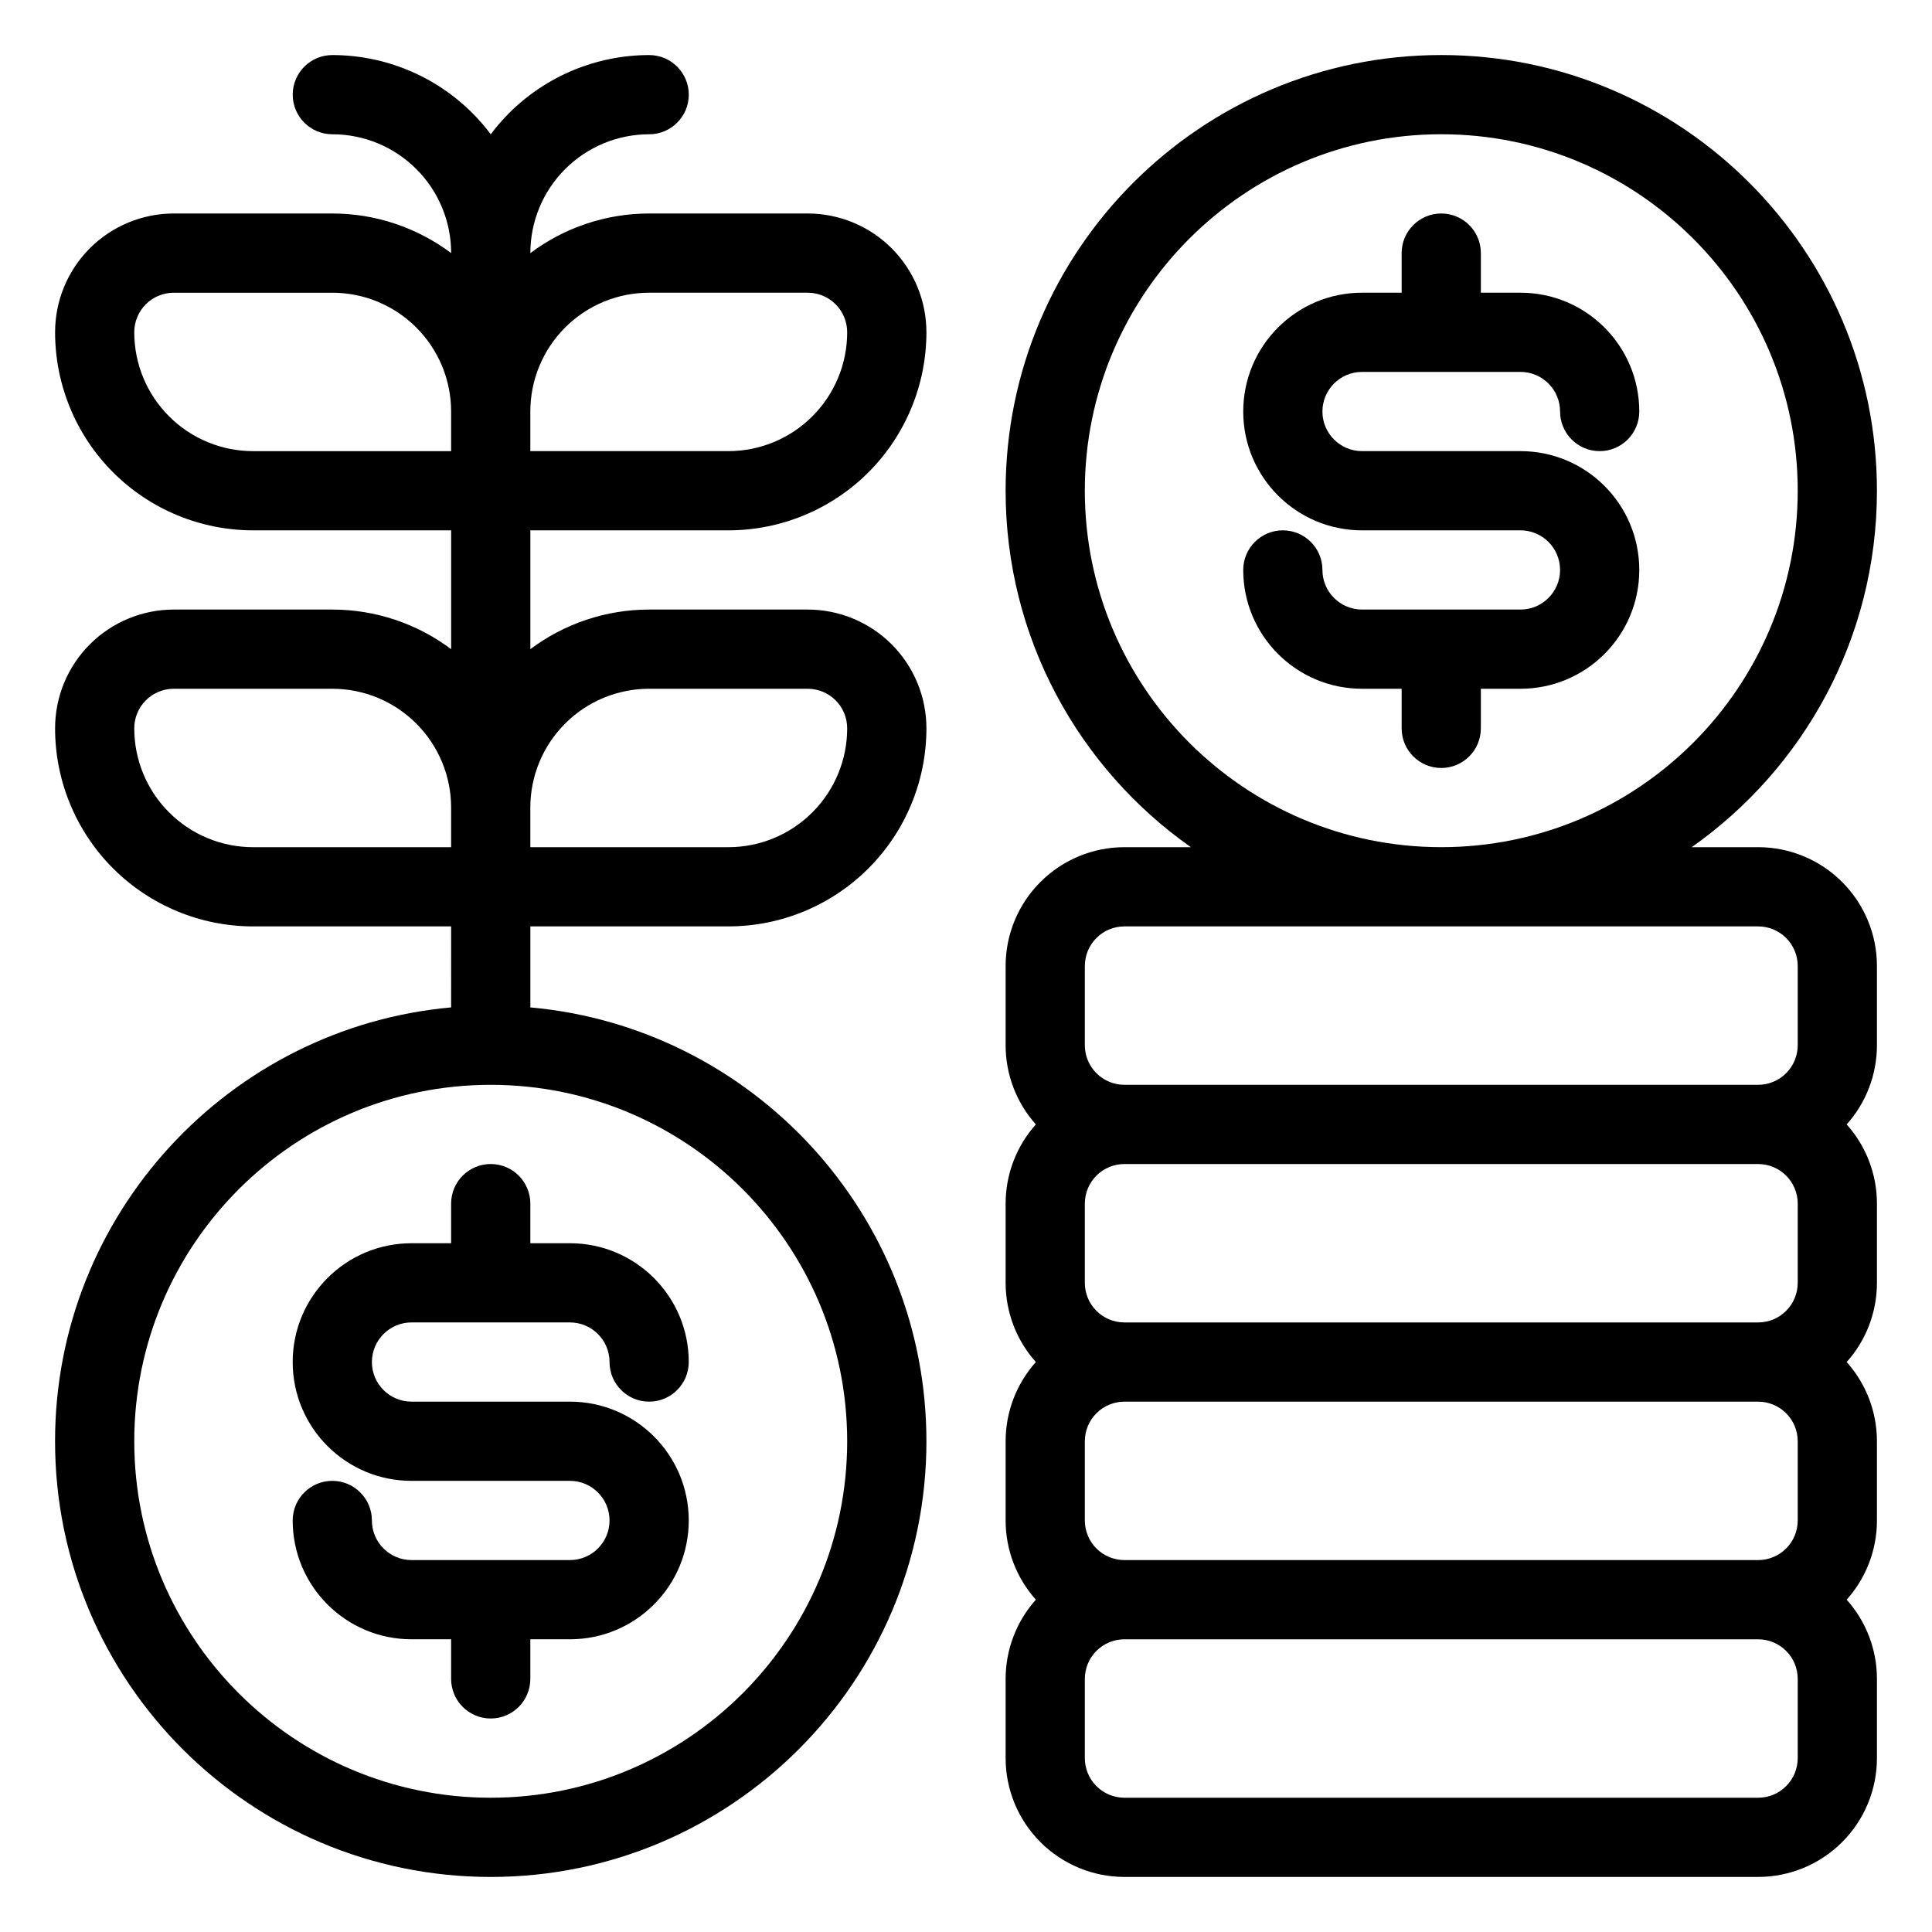
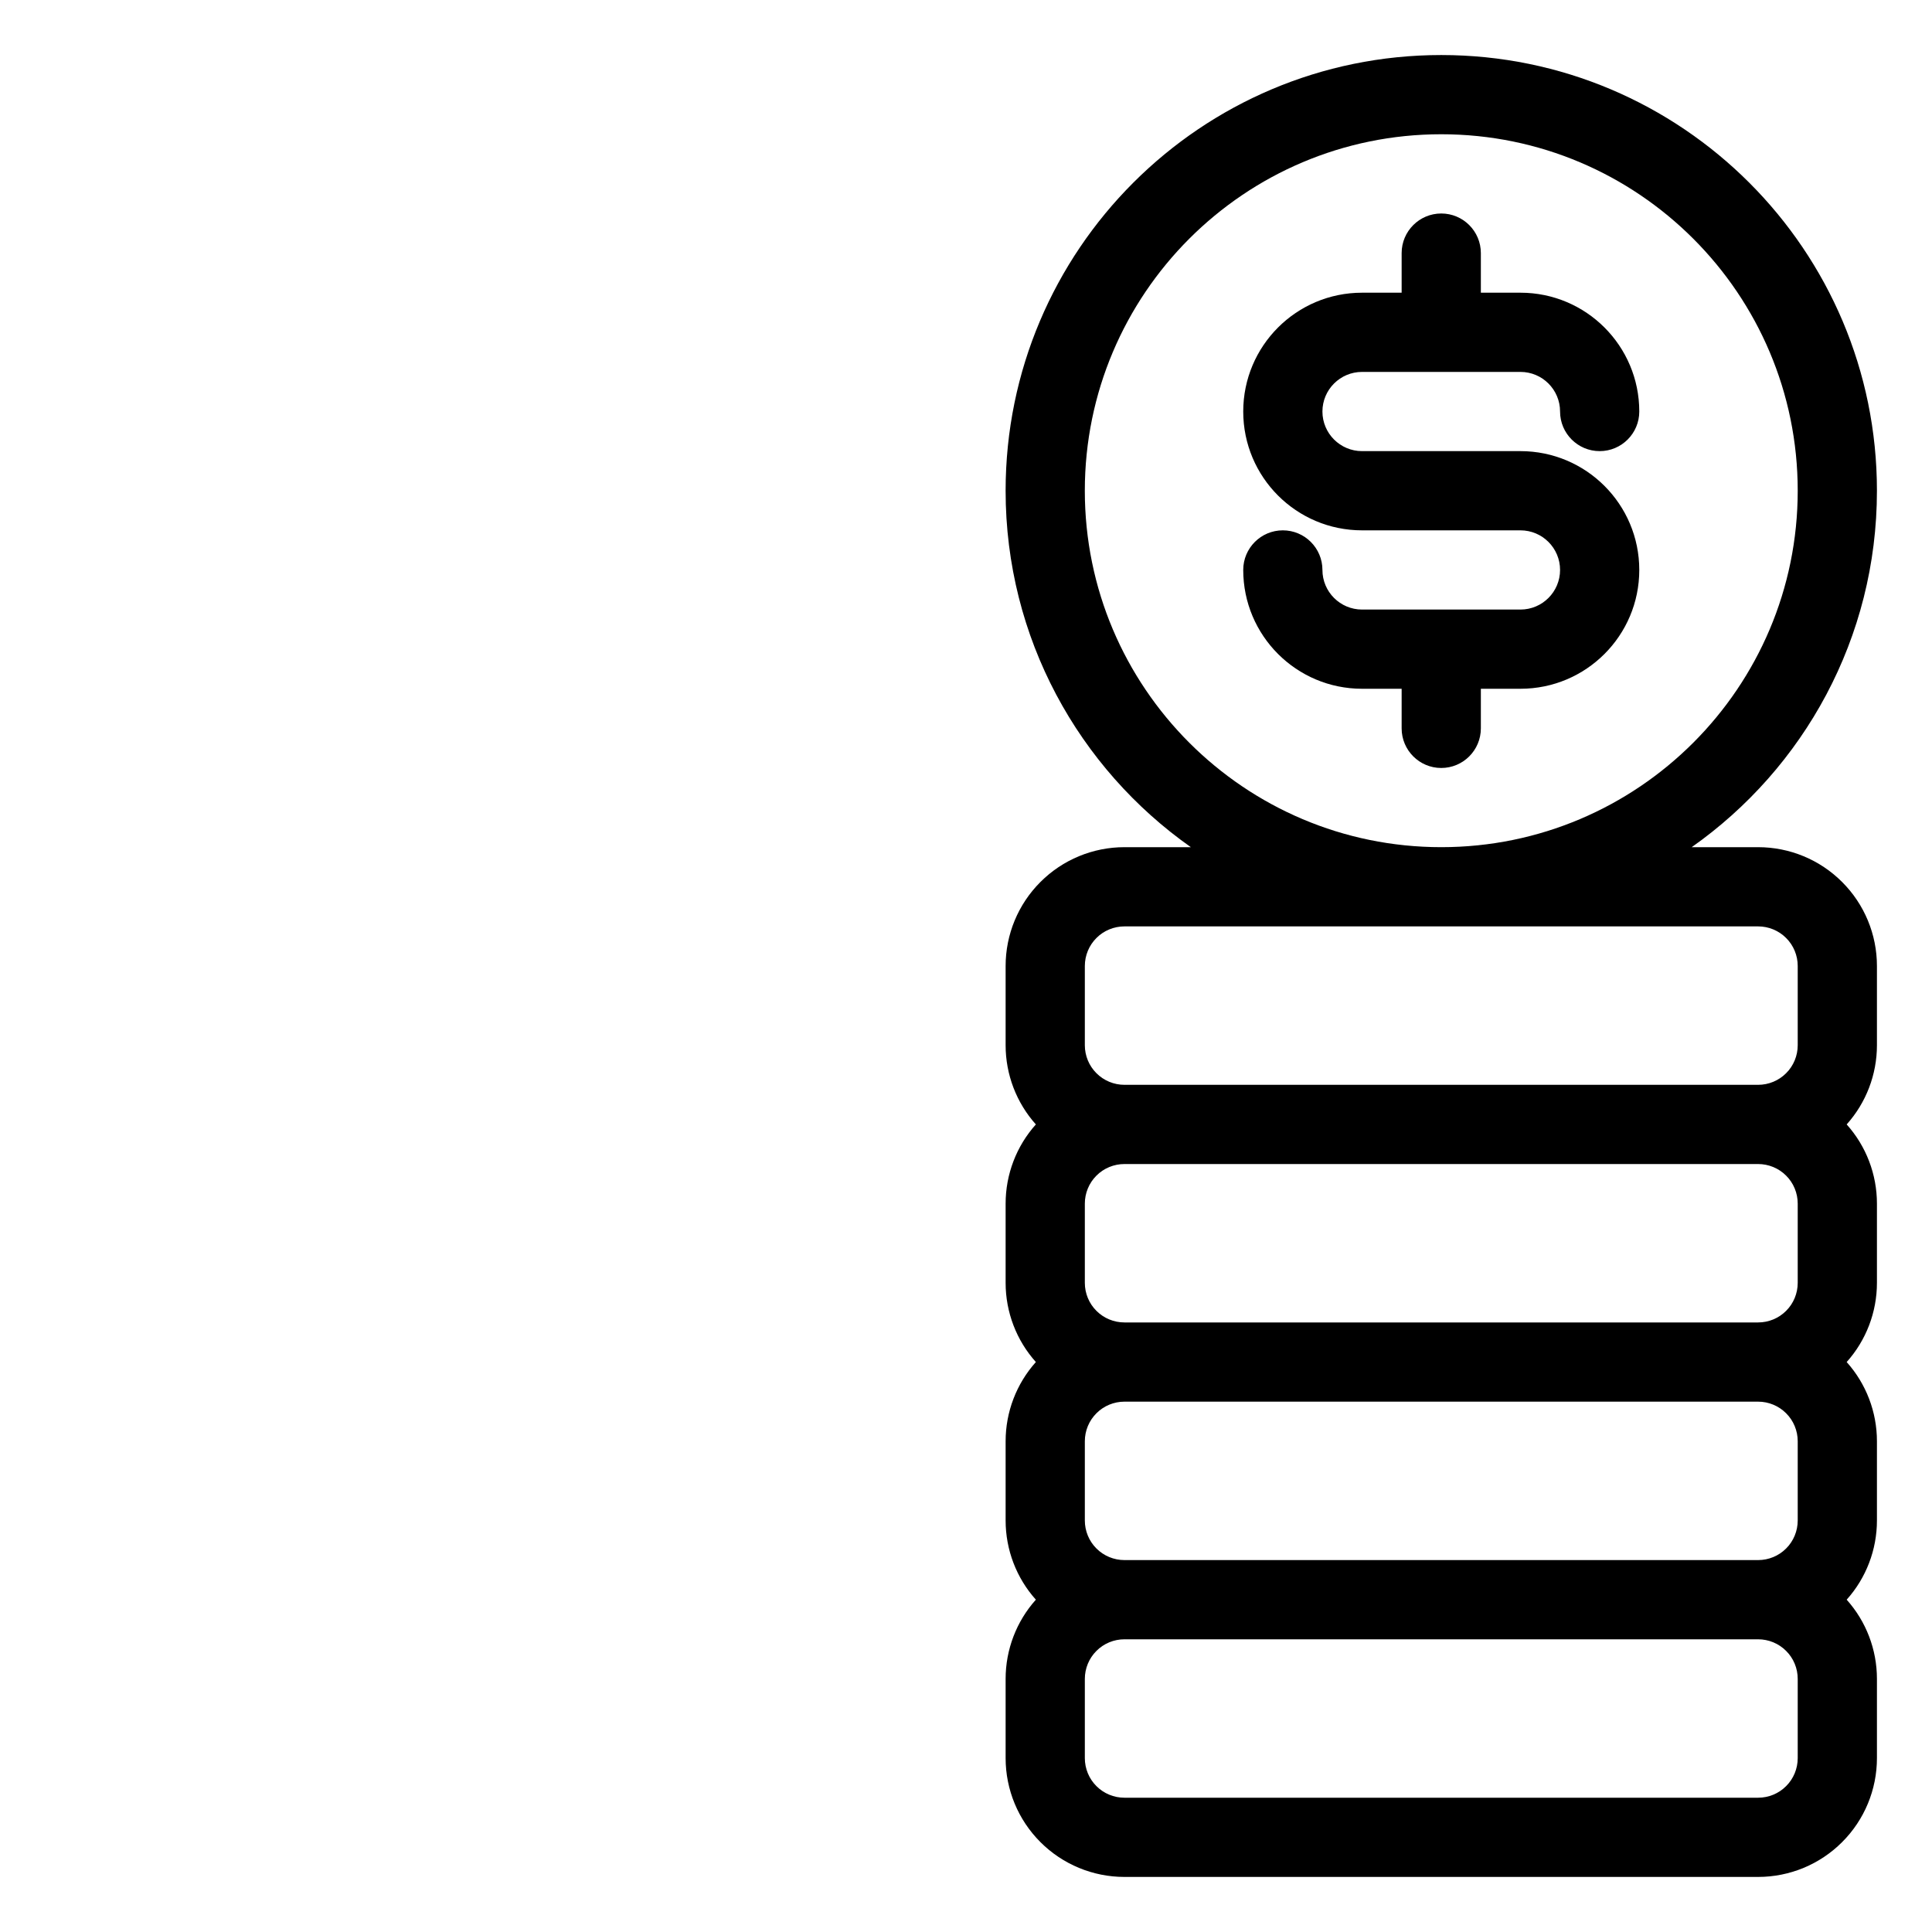
<svg xmlns="http://www.w3.org/2000/svg" fill="#000000" width="800px" height="800px" version="1.1" viewBox="144 144 512 512">
  <g fill-rule="evenodd">
-     <path d="m263.55 473.47h-10.496c-17.391 0-31.488 14.094-31.488 31.484 0 17.395 14.098 31.488 31.488 31.488h41.984c5.793 0 10.496 4.703 10.496 10.496 0 5.797-4.703 10.496-10.496 10.496h-41.984c-5.793 0-10.496-4.699-10.496-10.496 0-5.793-4.703-10.496-10.496-10.496s-10.496 4.703-10.496 10.496c0 17.395 14.098 31.488 31.488 31.488h10.496v10.496c0 5.797 4.703 10.496 10.496 10.496s10.496-4.699 10.496-10.496v-10.496h10.496c17.391 0 31.488-14.094 31.488-31.488 0-17.391-14.098-31.488-31.488-31.488h-41.984c-5.793 0-10.496-4.699-10.496-10.496 0-5.793 4.703-10.496 10.496-10.496h41.984c5.793 0 10.496 4.703 10.496 10.496 0 5.797 4.703 10.496 10.496 10.496s10.496-4.699 10.496-10.496c0-17.391-14.098-31.484-31.488-31.484h-10.496v-10.496c0-5.797-4.703-10.496-10.496-10.496s-10.496 4.699-10.496 10.496z" />
    <path d="m515.45 221.57h-10.496c-17.391 0-31.484 14.098-31.484 31.488 0 17.391 14.094 31.488 31.484 31.488h41.984c5.797 0 10.496 4.703 10.496 10.496 0 5.793-4.699 10.496-10.496 10.496h-41.984c-5.793 0-10.496-4.703-10.496-10.496 0-5.793-4.699-10.496-10.496-10.496-5.793 0-10.492 4.703-10.492 10.496 0 17.391 14.094 31.488 31.484 31.488h10.496v10.496c0 5.793 4.703 10.496 10.496 10.496 5.797 0 10.496-4.703 10.496-10.496v-10.496h10.496c17.395 0 31.488-14.098 31.488-31.488 0-17.395-14.094-31.488-31.488-31.488h-41.984c-5.793 0-10.496-4.703-10.496-10.496 0-5.793 4.703-10.496 10.496-10.496h41.984c5.797 0 10.496 4.703 10.496 10.496 0 5.793 4.703 10.496 10.496 10.496 5.797 0 10.496-4.703 10.496-10.496 0-17.391-14.094-31.488-31.488-31.488h-10.496v-10.496c0-5.793-4.699-10.496-10.496-10.496-5.793 0-10.496 4.703-10.496 10.496z" />
    <path d="m459.59 368.51h-17.602c-8.355 0-16.363 3.316-22.266 9.227-5.906 5.898-9.223 13.906-9.223 22.262v20.992c0 7.766 2.863 15.238 8.016 20.992-5.152 5.75-8.016 13.223-8.016 20.992v20.988c0 7.769 2.863 15.242 8.016 20.992-5.152 5.754-8.016 13.227-8.016 20.992v20.992c0 7.769 2.863 15.242 8.016 20.992-5.152 5.754-8.016 13.227-8.016 20.992v20.992c0 8.355 3.316 16.363 9.223 22.262 5.902 5.91 13.91 9.227 22.266 9.227h167.93c8.355 0 16.363-3.316 22.262-9.227 5.91-5.898 9.227-13.906 9.227-22.262v-20.992c0-7.766-2.863-15.238-8.02-20.992 5.156-5.75 8.02-13.223 8.02-20.992v-20.992c0-7.766-2.863-15.238-8.02-20.992 5.156-5.75 8.02-13.223 8.02-20.992v-20.988c0-7.769-2.863-15.242-8.02-20.992 5.156-5.754 8.02-13.227 8.02-20.992v-20.992c0-8.355-3.316-16.363-9.227-22.262-5.898-5.91-13.906-9.227-22.262-9.227h-17.602c29.684-20.898 49.09-55.43 49.09-94.465 0-63.723-51.734-115.46-115.46-115.46-63.719 0-115.45 51.734-115.45 115.46 0 39.035 19.406 73.566 49.09 94.465zm-17.602 209.92h167.93c2.781 0 5.461 1.102 7.422 3.078 1.973 1.961 3.074 4.637 3.074 7.418v20.992c0 2.781-1.102 5.461-3.074 7.422-1.961 1.973-4.641 3.074-7.422 3.074h-167.93c-2.781 0-5.461-1.102-7.422-3.074-1.973-1.961-3.074-4.641-3.074-7.422v-20.992c0-2.781 1.102-5.457 3.074-7.418 1.961-1.977 4.641-3.078 7.422-3.078zm0-62.977h167.93c2.781 0 5.461 1.105 7.422 3.078 1.973 1.961 3.074 4.637 3.074 7.418v20.992c0 2.781-1.102 5.461-3.074 7.422-1.961 1.973-4.641 3.074-7.422 3.074h-167.93c-2.781 0-5.461-1.102-7.422-3.074-1.973-1.961-3.074-4.641-3.074-7.422v-20.992c0-2.781 1.102-5.457 3.074-7.418 1.961-1.973 4.641-3.078 7.422-3.078zm0-62.973h167.93c2.781 0 5.461 1.102 7.422 3.074 1.973 1.961 3.074 4.637 3.074 7.422v20.988c0 2.785-1.102 5.461-3.074 7.422-1.961 1.973-4.641 3.074-7.422 3.074h-167.93c-2.781 0-5.461-1.102-7.422-3.074-1.973-1.961-3.074-4.637-3.074-7.422v-20.988c0-2.785 1.102-5.461 3.074-7.422 1.961-1.973 4.641-3.074 7.422-3.074zm167.93-20.992h-167.93c-2.781 0-5.461-1.105-7.422-3.078-1.973-1.961-3.074-4.637-3.074-7.418v-20.992c0-2.781 1.102-5.461 3.074-7.422 1.961-1.973 4.641-3.074 7.422-3.074h167.93c2.781 0 5.461 1.102 7.422 3.074 1.973 1.961 3.074 4.641 3.074 7.422v20.992c0 2.781-1.102 5.457-3.074 7.418-1.961 1.973-4.641 3.078-7.422 3.078zm-83.969-251.91c52.137 0 94.465 42.332 94.465 94.465s-42.328 94.465-94.465 94.465c-52.133 0-94.461-42.332-94.461-94.465s42.328-94.465 94.461-94.465z" />
-     <path d="m263.55 410.97c-58.809 5.309-104.96 54.797-104.96 114.98 0 63.723 51.734 115.46 115.46 115.46 63.719 0 115.46-51.734 115.46-115.46 0-60.184-46.152-109.67-104.96-114.98v-21.465h52.48c13.918 0 27.266-5.531 37.113-15.367 9.836-9.848 15.367-23.195 15.367-37.113v-0.023c0-8.344-3.316-16.352-9.219-22.25-5.898-5.898-13.906-9.215-22.25-9.215h-42.004c-11.422 0-22.461 3.727-31.488 10.496v-31.488h52.48c13.918 0 27.266-5.531 37.113-15.367 9.836-9.844 15.367-23.195 15.367-37.113v-0.023c0-8.344-3.316-16.352-9.219-22.25-5.898-5.898-13.906-9.215-22.25-9.215h-42.004c-11.422 0-22.461 3.727-31.488 10.496 0-8.355 3.316-16.363 9.227-22.262 5.898-5.91 13.906-9.227 22.262-9.227 5.793 0 10.496-4.703 10.496-10.496 0-5.793-4.703-10.496-10.496-10.496-13.918 0-27.27 5.531-37.113 15.367-1.766 1.773-3.391 3.652-4.871 5.625-1.48-1.973-3.109-3.852-4.871-5.625-9.844-9.836-23.195-15.367-37.113-15.367-5.793 0-10.496 4.703-10.496 10.496 0 5.793 4.703 10.496 10.496 10.496 8.355 0 16.363 3.316 22.262 9.227 5.91 5.898 9.227 13.906 9.227 22.262-9.027-6.769-20.07-10.496-31.488-10.496h-42.004c-8.348 0-16.355 3.316-22.254 9.215-5.898 5.898-9.215 13.906-9.215 22.25v0.023c0 13.918 5.531 27.27 15.367 37.113 9.844 9.836 23.195 15.367 37.113 15.367h52.48v31.488c-9.027-6.769-20.07-10.496-31.488-10.496h-42.004c-8.348 0-16.355 3.316-22.254 9.215-5.898 5.898-9.215 13.906-9.215 22.25v0.023c0 13.918 5.531 27.266 15.367 37.113 9.844 9.836 23.195 15.367 37.113 15.367h52.48zm10.496 20.52c52.133 0 94.465 42.328 94.465 94.461 0 52.137-42.332 94.465-94.465 94.465s-94.465-42.328-94.465-94.465c0-52.133 42.332-94.461 94.465-94.461zm-94.465-94.465v-0.023c0-2.781 1.102-5.445 3.066-7.41 1.961-1.961 4.629-3.062 7.41-3.062h42.004c8.355 0 16.363 3.316 22.262 9.227 5.91 5.898 9.227 13.906 9.227 22.262v10.496h-52.48c-8.355 0-16.363-3.316-22.262-9.227-5.91-5.898-9.227-13.906-9.227-22.262zm104.96 20.992c0-8.355 3.316-16.363 9.227-22.262 5.898-5.91 13.906-9.227 22.262-9.227h42.004c2.781 0 5.449 1.102 7.41 3.062 1.965 1.965 3.066 4.629 3.066 7.41v0.023c0 8.355-3.316 16.363-9.227 22.262-5.898 5.91-13.906 9.227-22.262 9.227h-52.48zm-104.96-125.95v-0.023c0-2.781 1.102-5.445 3.066-7.41 1.961-1.961 4.629-3.062 7.41-3.062h42.004c8.355 0 16.363 3.316 22.262 9.227 5.91 5.898 9.227 13.906 9.227 22.262v10.496h-52.48c-8.355 0-16.363-3.316-22.262-9.227-5.91-5.898-9.227-13.906-9.227-22.262zm104.96 20.992c0-8.355 3.316-16.363 9.227-22.262 5.898-5.91 13.906-9.227 22.262-9.227h42.004c2.781 0 5.449 1.102 7.41 3.062 1.965 1.965 3.066 4.629 3.066 7.41v0.023c0 8.355-3.316 16.363-9.227 22.262-5.898 5.91-13.906 9.227-22.262 9.227h-52.48z" />
  </g>
</svg>